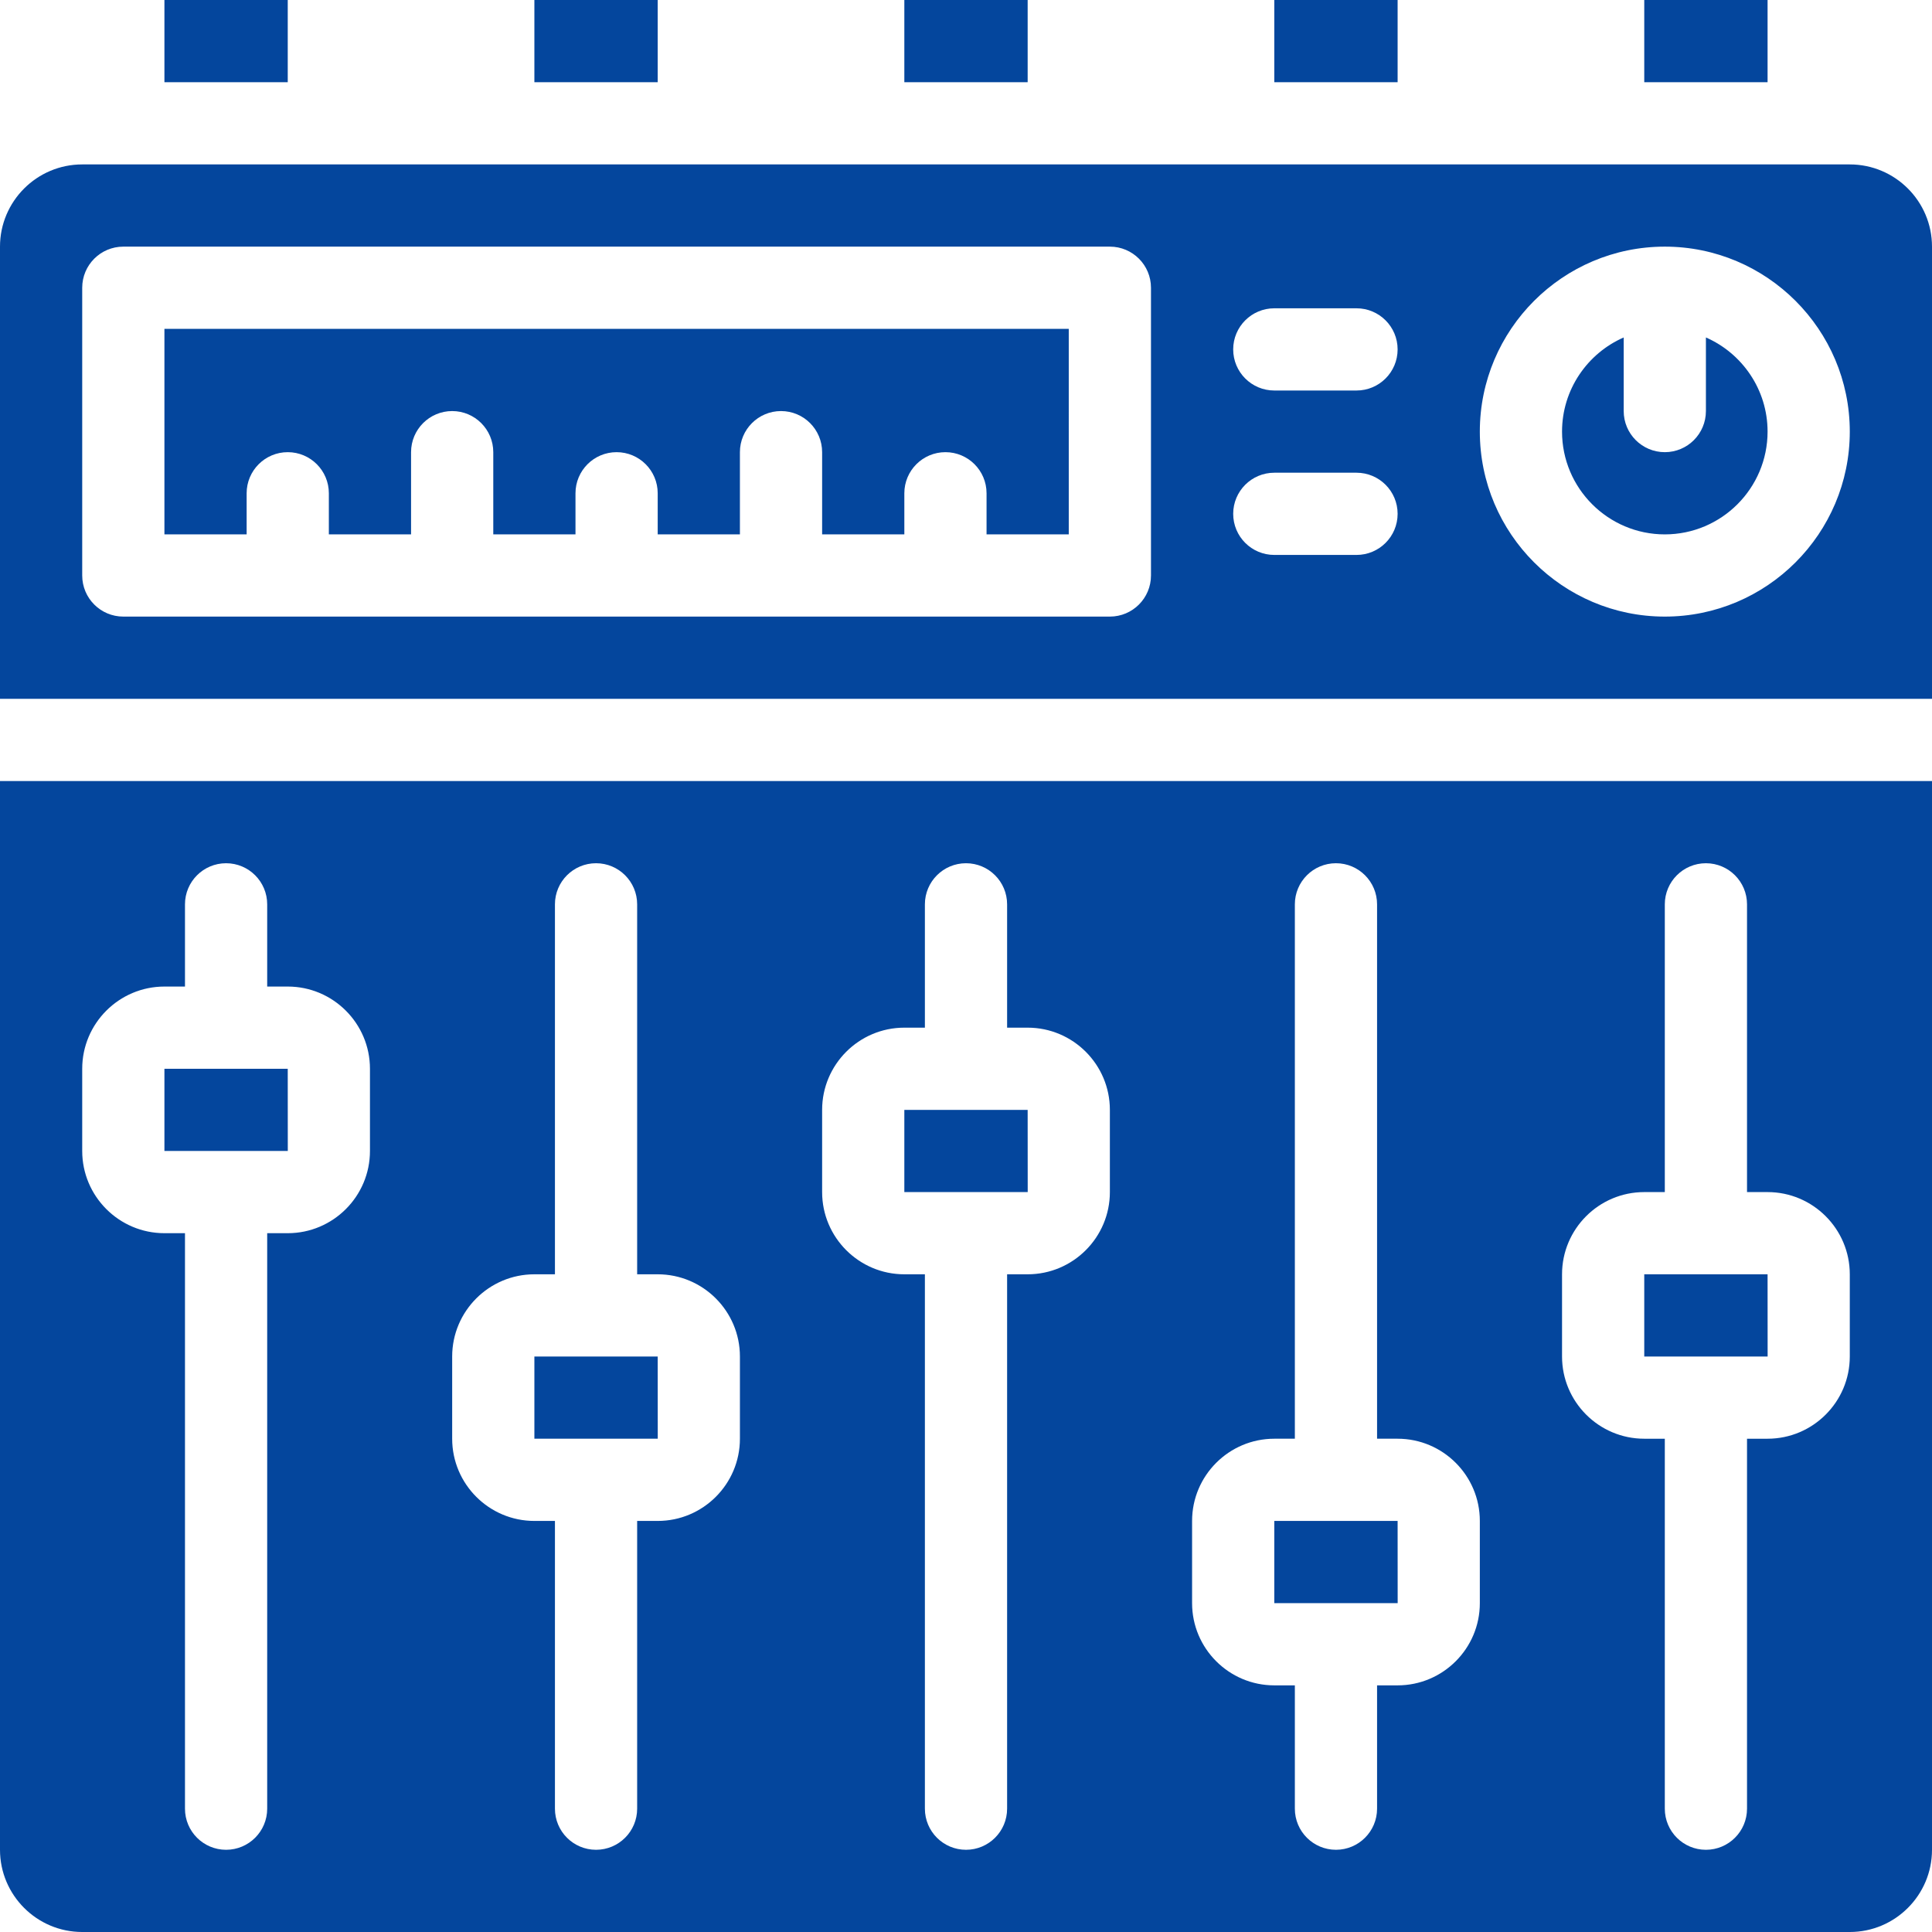
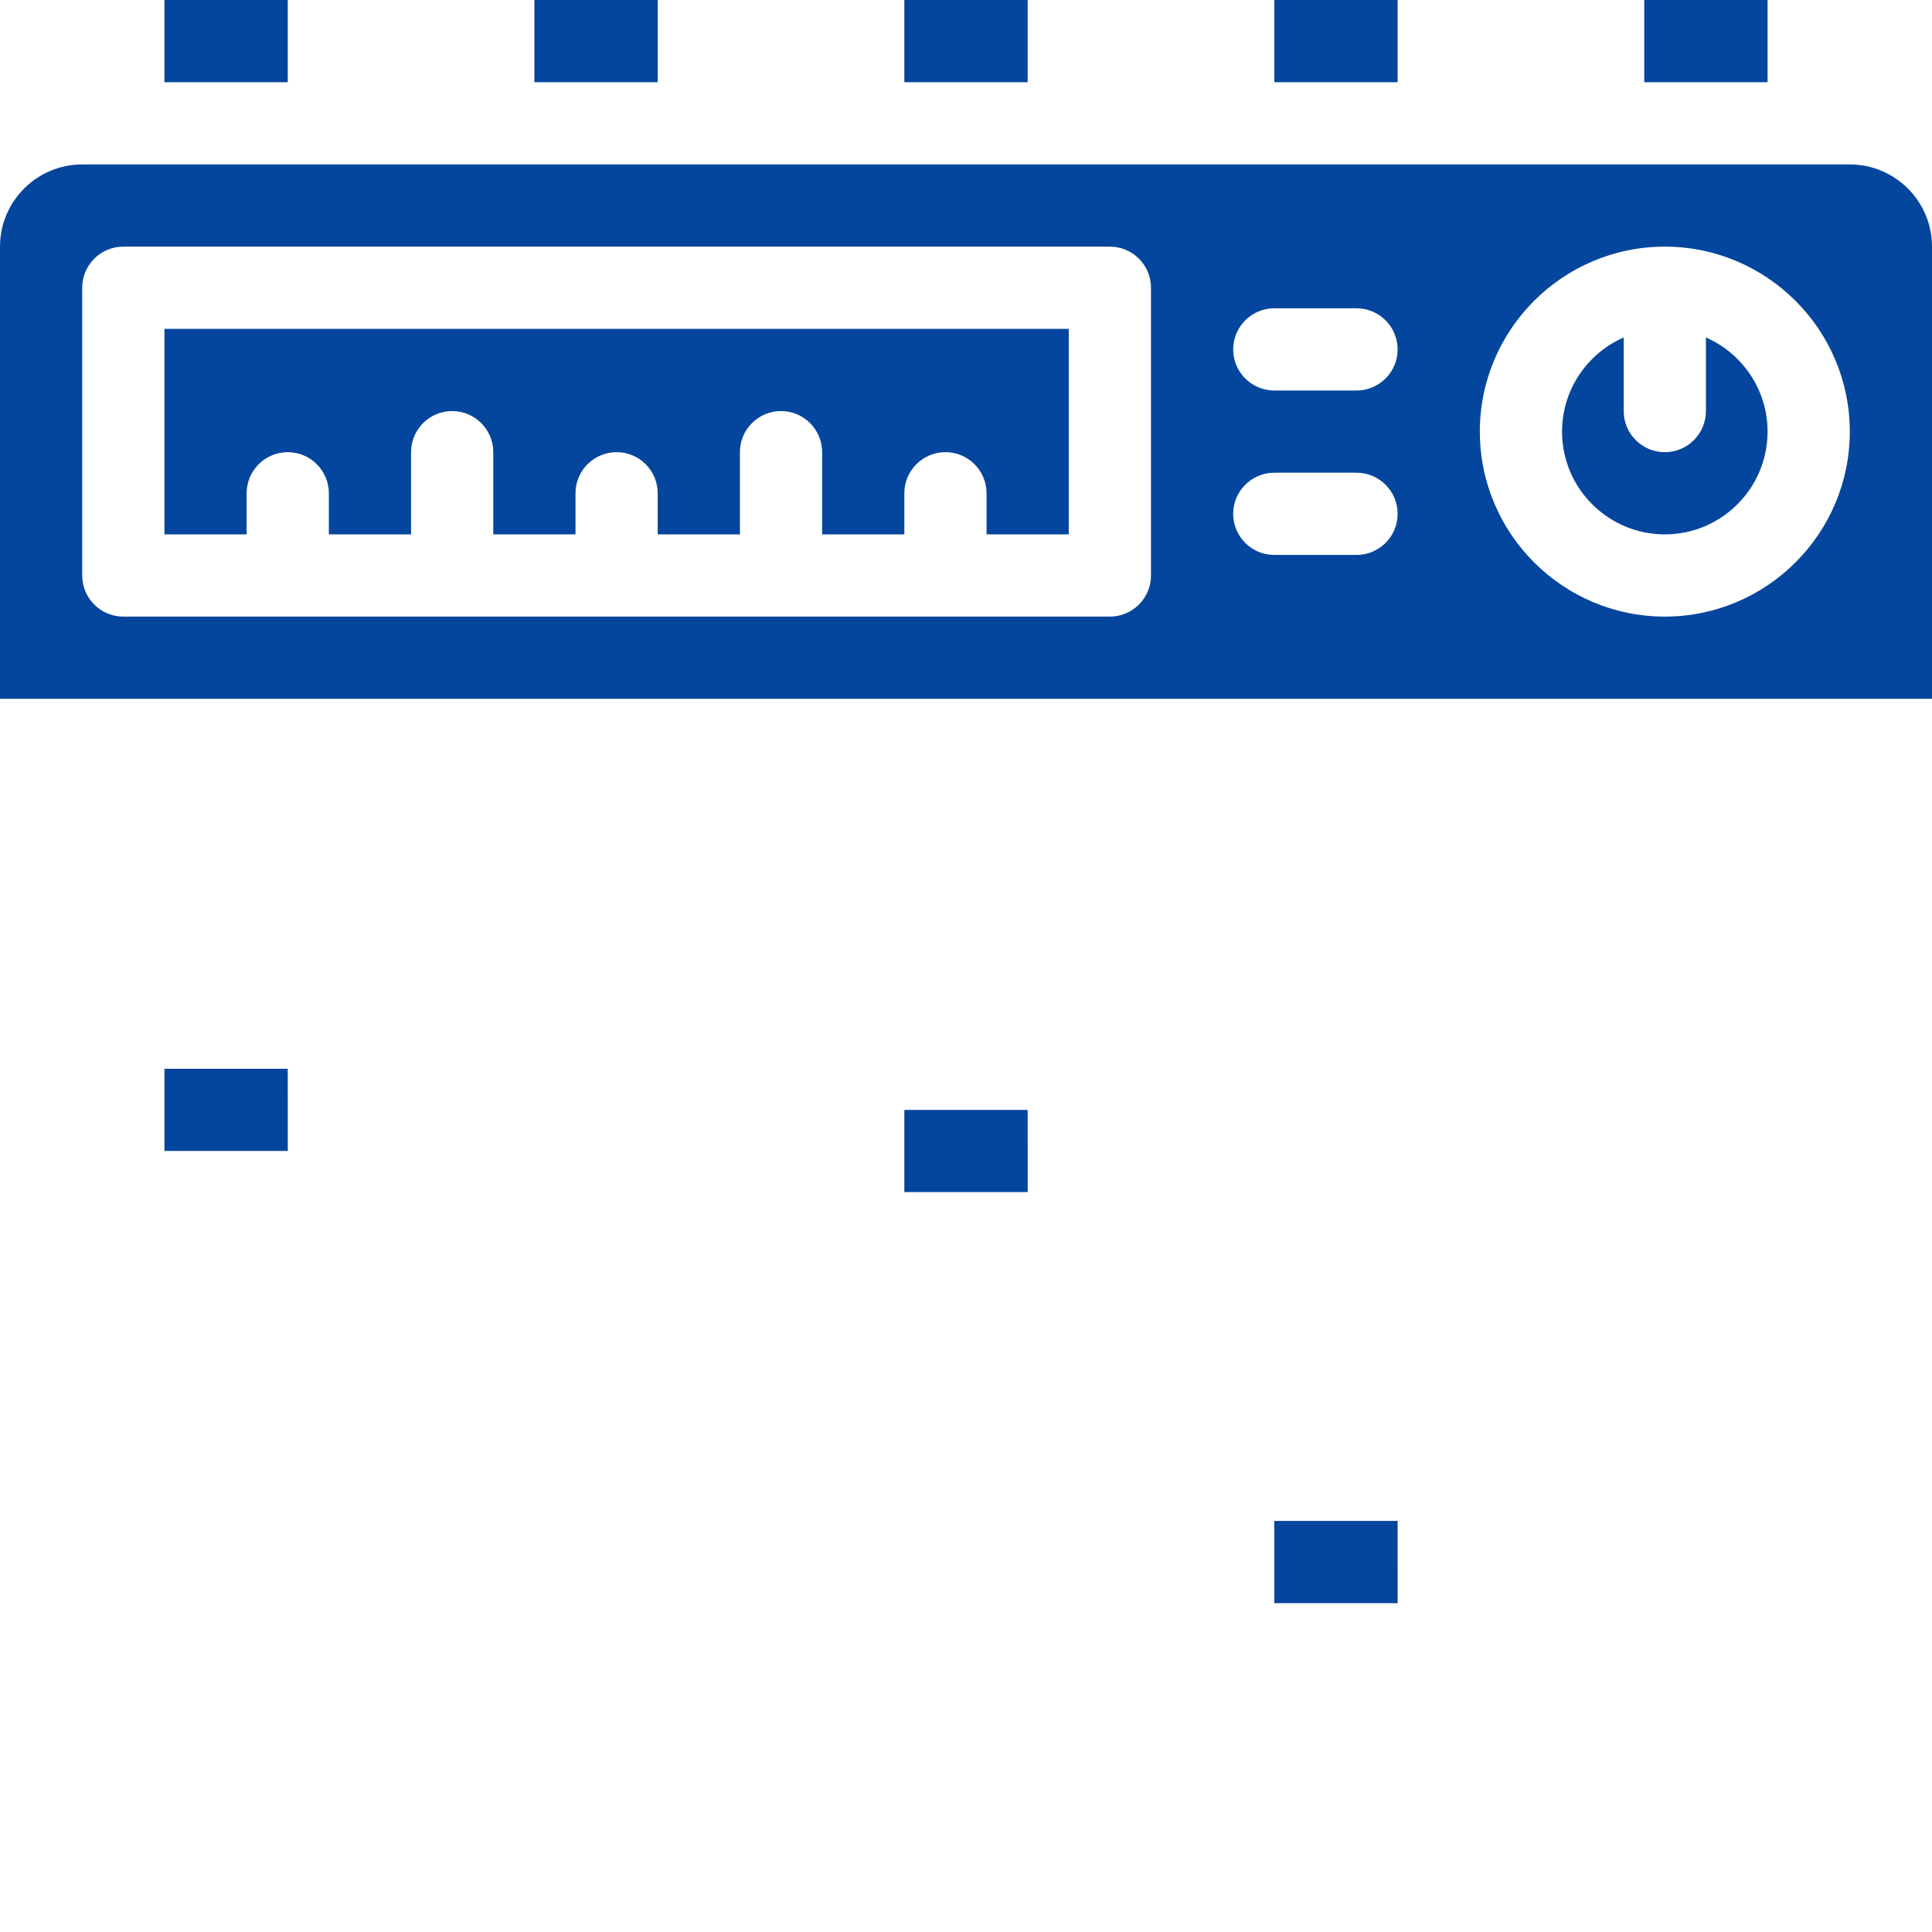
<svg xmlns="http://www.w3.org/2000/svg" fill="#04469d" height="510" preserveAspectRatio="xMidYMid meet" version="1" viewBox="1.0 1.0 510.0 510.0" width="510" zoomAndPan="magnify">
  <g>
    <g>
      <g id="change1_1">
        <path d="M369.95,424.191l-0.014-21.702h-32.553v21.702C340.231,424.191,366.292,424.191,369.95,424.191z" />
        <path d="M272.29,315.68l-0.014-21.702h-32.553v21.702c0.471,0,0.802,0,1.029,0C243.256,315.681,251.085,315.681,272.29,315.68z" />
        <path d="M76.971,304.829l-0.014-21.702H44.404v21.702C47.252,304.83,73.313,304.829,76.971,304.829z" />
-         <path d="M467.61,359.085l-0.014-21.702h-32.553v21.702C437.891,359.085,463.951,359.085,467.61,359.085z" />
-         <path d="M174.631,380.787l-0.014-21.702h-32.553v21.702C144.912,380.787,170.973,380.787,174.631,380.787z" />
        <path d="M435.043 1H467.596V22.702H435.043z" />
        <path d="M337.383 1H369.936V22.702H337.383z" />
        <path d="M239.723 1H272.276V22.702H239.723z" />
        <path d="M142.064 1H174.617V22.702H142.064z" />
        <path d="M44.404 1H76.957V22.702H44.404z" />
        <path d="M44.404,142.064h21.702v-10.851c0-5.993,4.859-10.851,10.851-10.851s10.851,4.858,10.851,10.851v10.851h21.702v-21.702 c0-5.993,4.859-10.851,10.851-10.851c5.992,0,10.851,4.858,10.851,10.851v21.702h21.702v-10.851 c0-5.993,4.859-10.851,10.851-10.851s10.851,4.858,10.851,10.851v10.851h21.702v-21.702c0-5.993,4.859-10.851,10.851-10.851 s10.851,4.858,10.851,10.851v21.702h21.702v-10.851c0-5.993,4.859-10.851,10.851-10.851c5.992,0,10.851,4.858,10.851,10.851 v10.851h21.702V87.809H44.404V142.064z" />
        <path d="M451.319,90.08v19.43c0,5.993-4.859,10.851-10.851,10.851s-10.851-4.858-10.851-10.851V90.08 c-9.571,4.195-16.277,13.755-16.277,24.856c0,14.958,12.169,27.128,27.128,27.128s27.128-12.169,27.128-27.128 C467.596,103.835,460.89,94.275,451.319,90.08z" />
        <path d="M489.298,44.404c-166.426,0-325.2,0-466.596,0C10.735,44.404,1,54.14,1,66.106v119.362h510V66.106 C511,54.14,501.265,44.404,489.298,44.404z M304.83,152.915c0,5.993-4.859,10.851-10.851,10.851H33.553 c-5.992,0-10.851-4.858-10.851-10.851V76.957c0-5.993,4.859-10.851,10.851-10.851h260.426c5.992,0,10.851,4.858,10.851,10.851 V152.915z M359.085,147.489h-21.702c-5.992,0-10.851-4.858-10.851-10.851c0-5.993,4.859-10.851,10.851-10.851h21.702 c5.992,0,10.851,4.858,10.851,10.851C369.936,142.631,365.078,147.489,359.085,147.489z M359.085,104.085h-21.702 c-5.992,0-10.851-4.858-10.851-10.851c0-5.993,4.859-10.851,10.851-10.851h21.702c5.992,0,10.851,4.858,10.851,10.851 C369.936,99.227,365.078,104.085,359.085,104.085z M440.468,163.766c-26.925,0-48.83-21.905-48.83-48.83 s21.905-48.83,48.83-48.83s48.83,21.905,48.83,48.83S467.393,163.766,440.468,163.766z" />
-         <path d="M1,489.298C1,501.264,10.735,511,22.702,511h466.596c11.967,0,21.702-9.736,21.702-21.702V207.17H1V489.298z M413.34,337.383c0-11.966,9.735-21.702,21.702-21.702h5.426v-75.957c0-5.993,4.859-10.851,10.851-10.851 s10.851,4.858,10.851,10.851v75.957h5.426c11.967,0,21.702,9.736,21.702,21.702v21.702c0,11.966-9.735,21.702-21.702,21.702 h-5.426v97.66c0,5.993-4.859,10.851-10.851,10.851s-10.851-4.858-10.851-10.851v-97.66h-5.426 c-11.967,0-21.702-9.736-21.702-21.702V337.383z M315.681,402.489c0-11.966,9.735-21.702,21.702-21.702h5.426V239.723 c0-5.993,4.859-10.851,10.851-10.851s10.851,4.858,10.851,10.851v141.064h5.426c11.967,0,21.702,9.736,21.702,21.702v21.702 c0,11.966-9.735,21.702-21.702,21.702h-5.426v32.553c0,5.993-4.859,10.851-10.851,10.851s-10.851-4.858-10.851-10.851v-32.553 h-5.426c-11.967,0-21.702-9.736-21.702-21.702V402.489z M218.021,293.979c0-11.966,9.735-21.702,21.702-21.702h5.426v-32.553 c0-5.993,4.859-10.851,10.851-10.851s10.851,4.858,10.851,10.851v32.553h5.426c11.967,0,21.702,9.736,21.702,21.702v21.702 c0,11.966-9.735,21.702-21.702,21.702h-5.426v141.064c0,5.993-4.859,10.851-10.851,10.851s-10.851-4.858-10.851-10.851V337.383 h-5.426c-11.967,0-21.702-9.736-21.702-21.702V293.979z M120.362,359.085c0-11.966,9.735-21.702,21.702-21.702h5.426v-97.66 c0-5.993,4.859-10.851,10.851-10.851c5.992,0,10.851,4.858,10.851,10.851v97.66h5.426c11.967,0,21.702,9.736,21.702,21.702 v21.702c0,11.966-9.735,21.702-21.702,21.702h-5.426v75.957c0,5.993-4.859,10.851-10.851,10.851 c-5.992,0-10.851-4.858-10.851-10.851v-75.957h-5.426c-11.967,0-21.702-9.736-21.702-21.702V359.085z M22.702,283.128 c0-11.966,9.735-21.702,21.702-21.702h5.426v-21.702c0-5.993,4.859-10.851,10.851-10.851c5.992,0,10.851,4.858,10.851,10.851 v21.702h5.426c11.967,0,21.702,9.736,21.702,21.702v21.702c0,11.966-9.735,21.702-21.702,21.702h-5.426v151.915 c0,5.993-4.859,10.851-10.851,10.851c-5.992,0-10.851-4.858-10.851-10.851V326.532h-5.426c-11.967,0-21.702-9.736-21.702-21.702 V283.128z" />
      </g>
    </g>
  </g>
</svg>